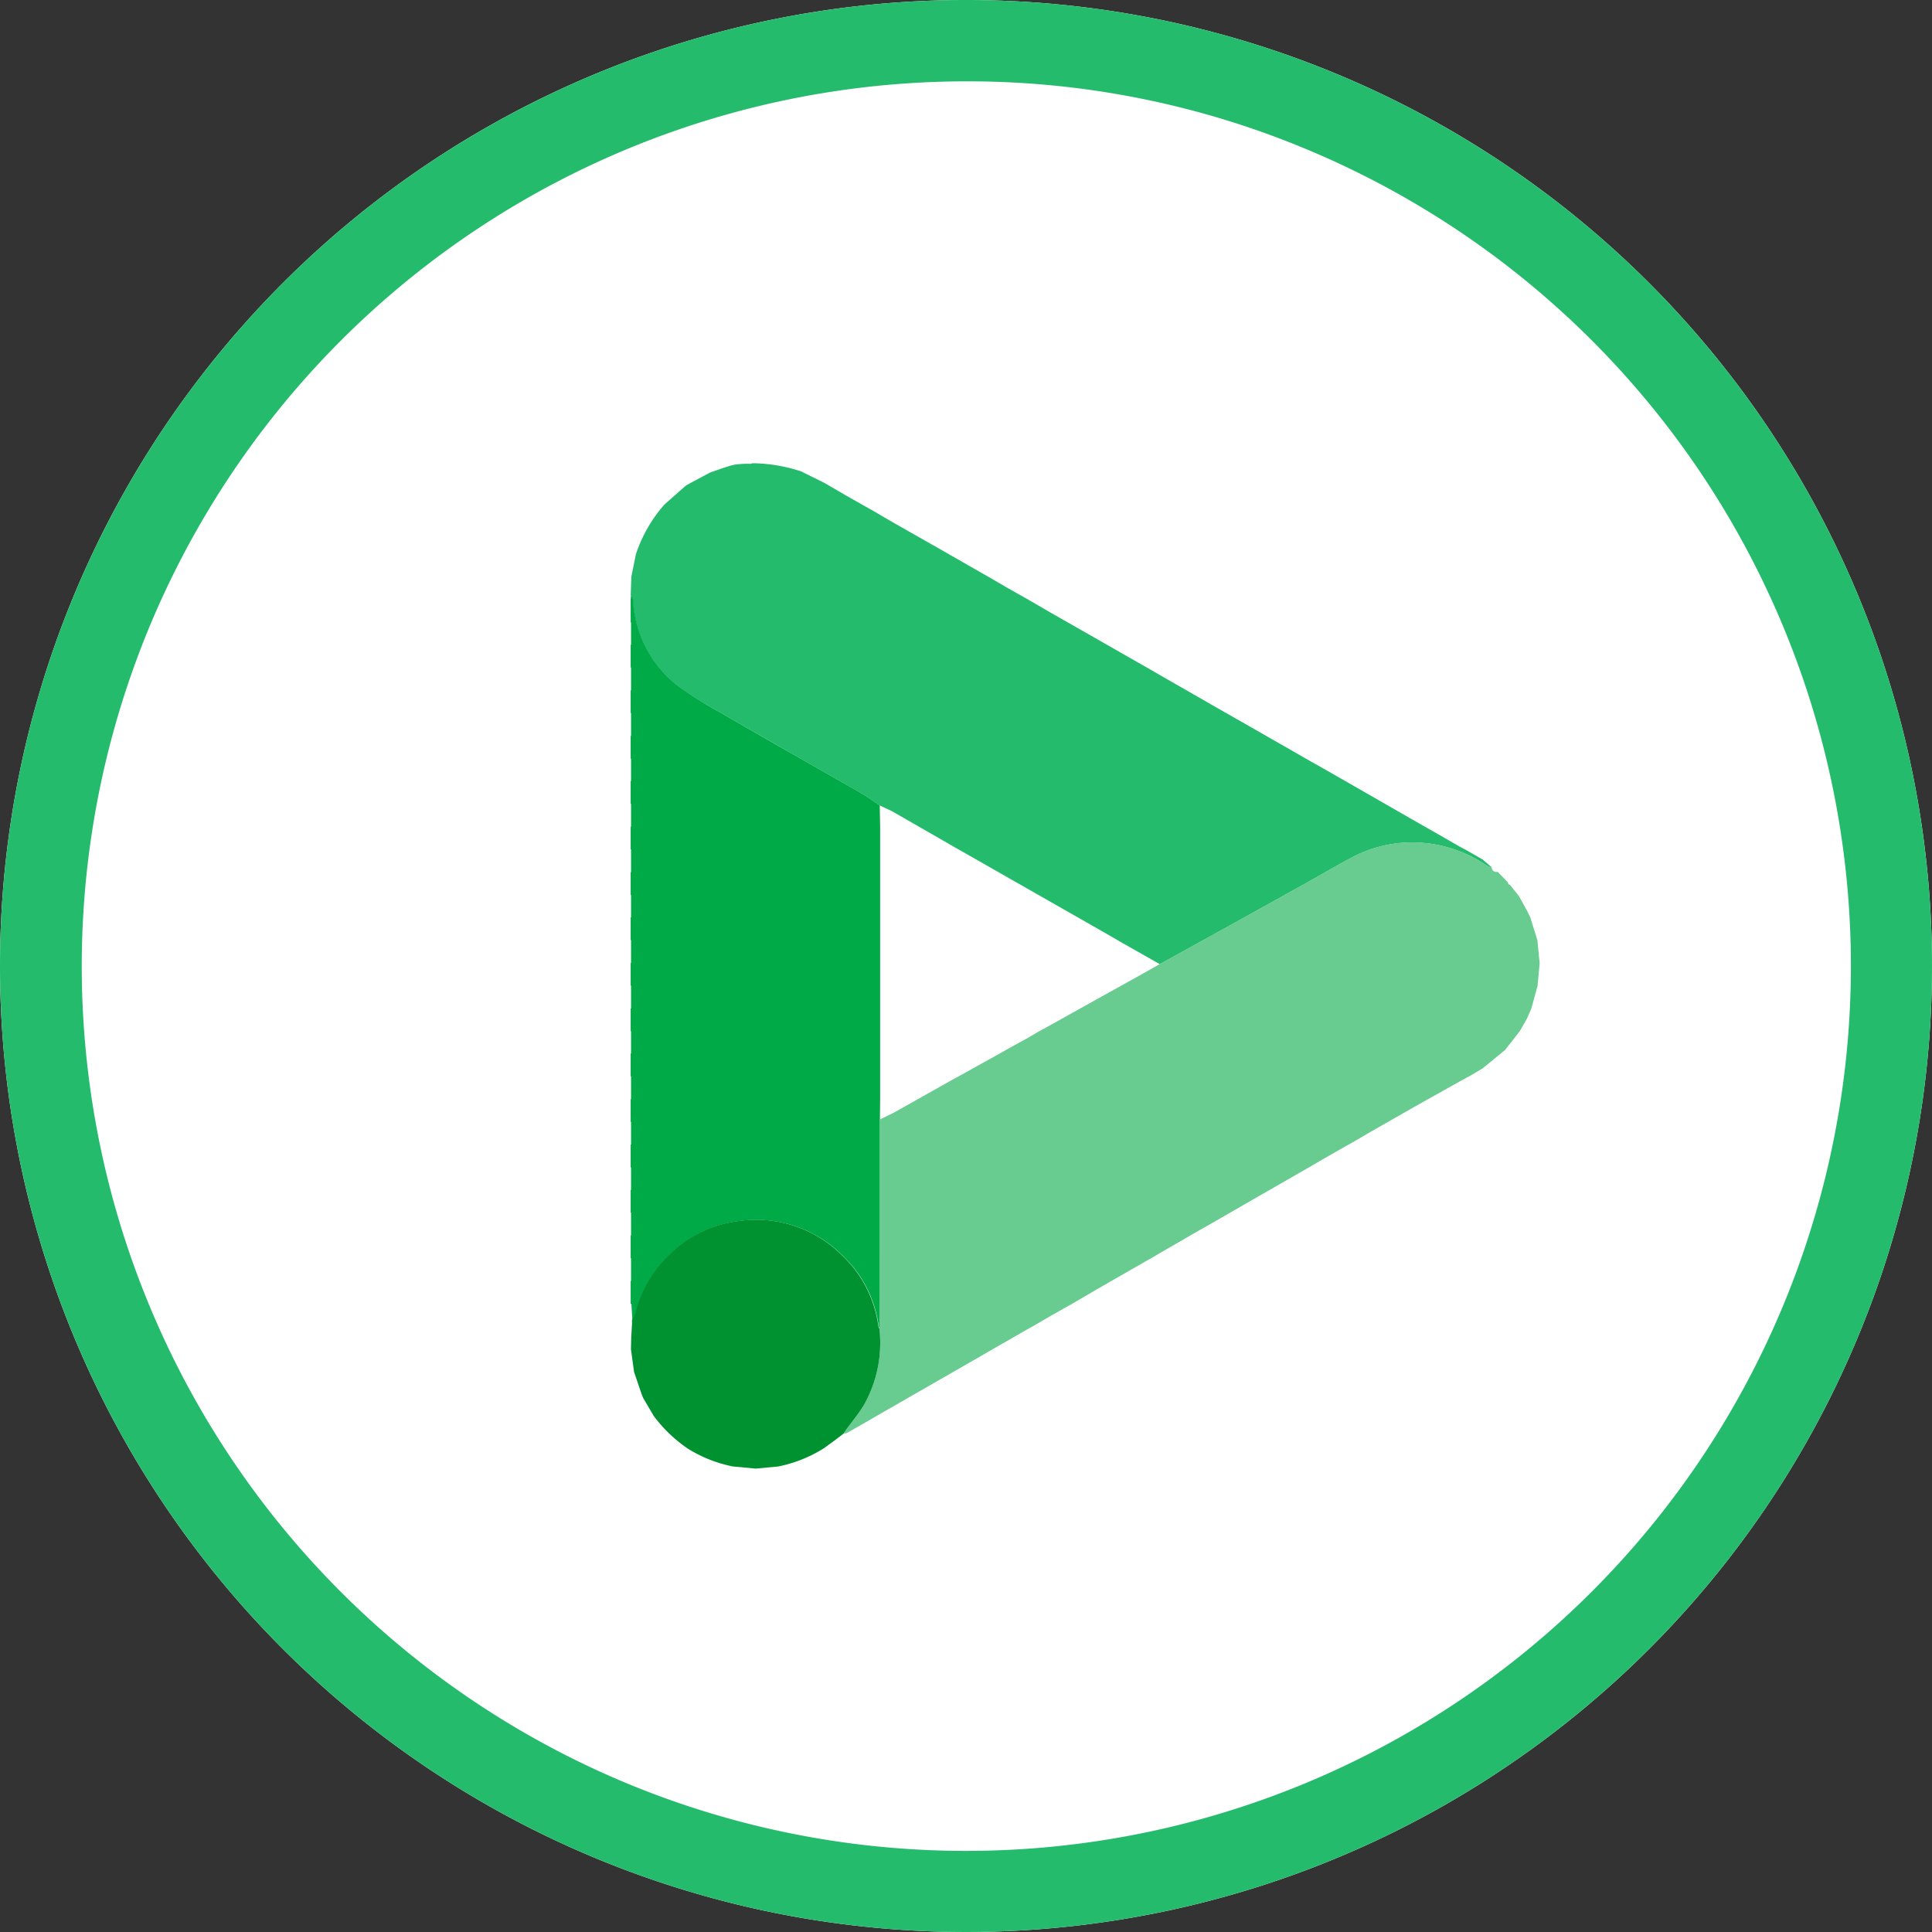
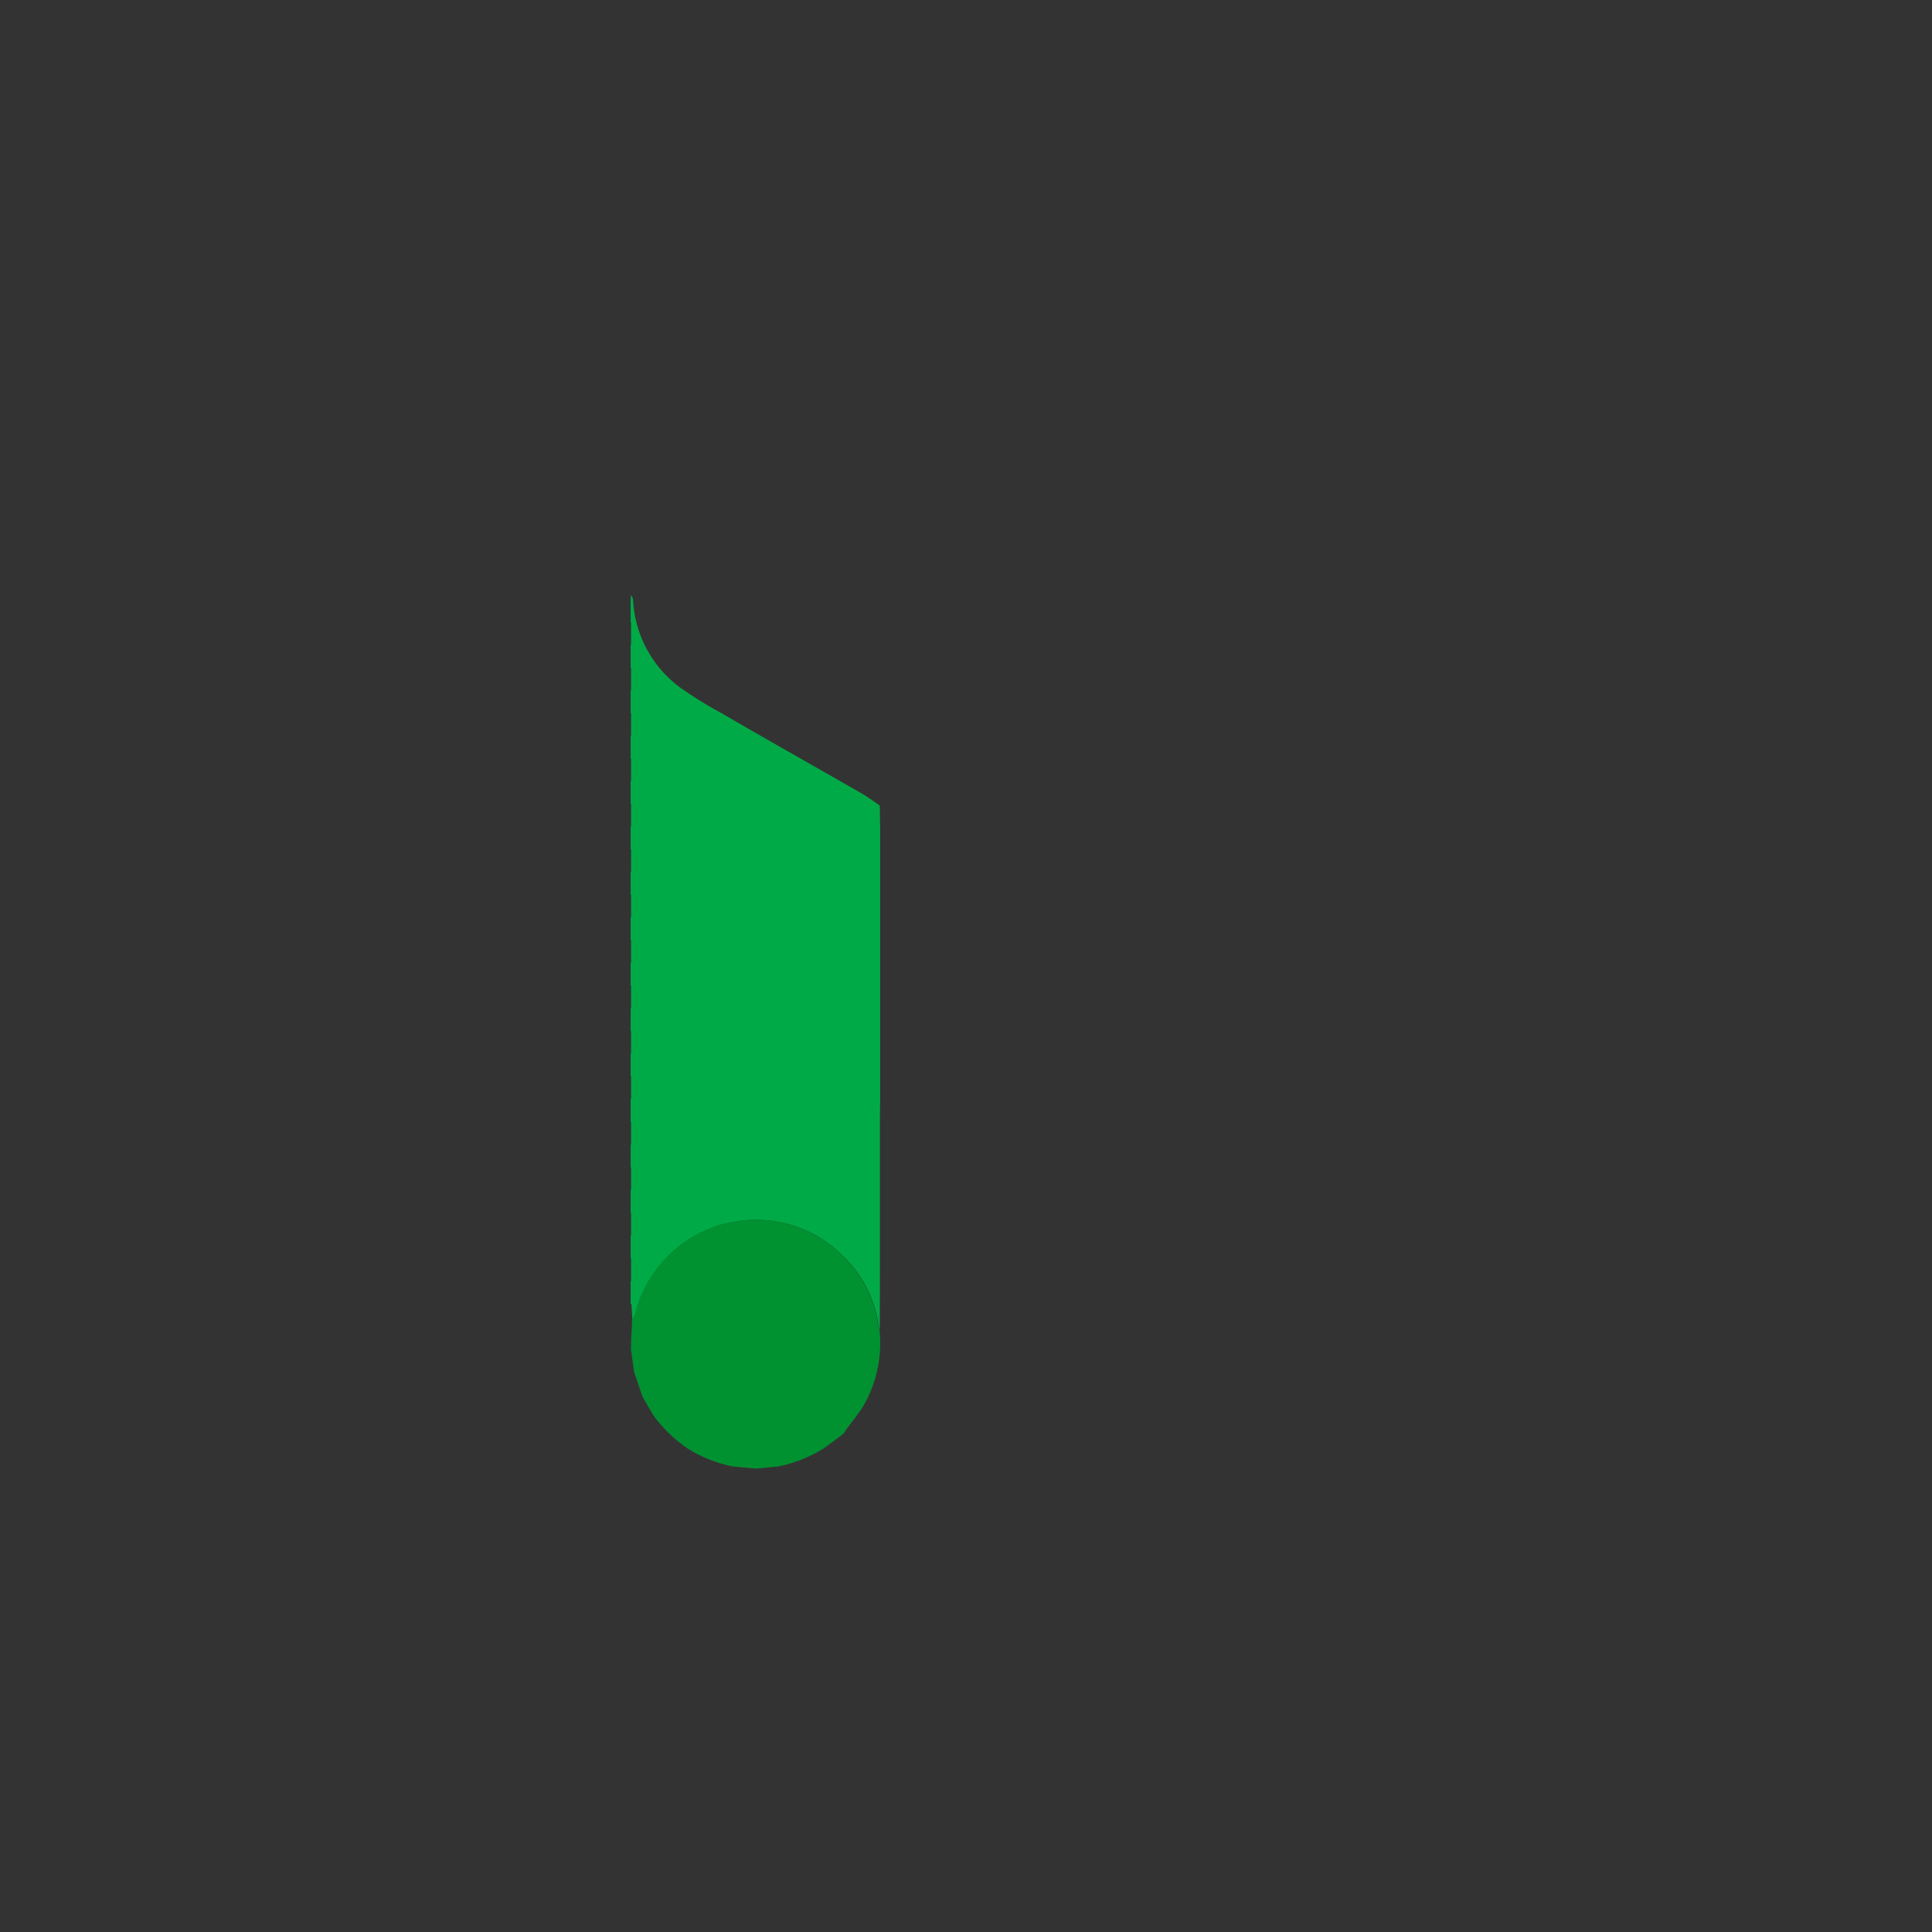
<svg xmlns="http://www.w3.org/2000/svg" width="95" height="95">
  <rect width="100%" height="100%" fill="#333333" stroke="none" />
  <defs>
    <style>.b{fill:#25bb6c}</style>
  </defs>
-   <path d="M47.5 0A47.5 47.5 0 1 1 0 47.5 47.5 47.5 0 0 1 47.5 0" style="fill:#fff" />
-   <path d="M47.5 4a43.513 43.513 0 0 0-16.931 83.583A43.512 43.512 0 0 0 64.431 7.417 43.2 43.2 0 0 0 47.5 4m0-4A47.5 47.5 0 1 1 0 47.5 47.5 47.5 0 0 1 47.5 0" class="b" />
-   <path d="m39.392 23.178 1.119.554.287.165.823.479 1.125.637.11.059 1.01.59 2.226 1.265 2.235 1.28.391.221.731.429 1.114.628 1.116.649 2.227 1.269.558.319.569.326 1.111.633.274.156.846.489 1.11.634 1.127.649 2.175 1.241 2.281 1.306.244.141.884.5 1.074.613 1.091.626 2.3 1.321.507.288.605.344 1.118.645.262.136.858.49.454.394a.9.9 0 0 1-.228-.074 6.46 6.46 0 0 0-2.962-1.113 6.3 6.3 0 0 0-3.735.722c-.737.393-1.459.816-2.188 1.223q-1.569.876-3.14 1.748-2.035 1.127-4.072 2.25l-2-1.134-.066-.041-1.057-.607-2.174-1.24-2.283-1.3-.349-.2-.779-.445-1.111-.632-.088-.048-.968-.558-2.3-1.32-.607-.284c-.278-.188-.547-.393-.837-.56-1.1-.636-2.206-1.26-3.308-1.89-1.215-.7-2.433-1.385-3.64-2.092a19 19 0 0 1-2.1-1.306 5.7 5.7 0 0 1-2.249-4.292.6.6 0 0 0-.1-.2l.03-.9.227-1.115a7.1 7.1 0 0 1 1.228-2.236l.184-.211 1.018-.9.094-.064 1.12-.6c.394-.13.78-.287 1.182-.382a4.6 4.6 0 0 1 .828-.047l.066-.026h.154a8 8 0 0 1 2.248.398" class="b" />
  <path d="M2930.912 1998.71v-1.121h.019v-1.123l-.019.005v-1.121h.019v-1.123l-.019.005v-1.121h.019V1992l-.019.005v-1.121h.019v-1.123l-.019.005v-1.121h.019v-1.123l-.019.005v-1.121h.019v-1.106l-.019.005v-1.121h.019v-1.123l-.019.005v-1.121h.019v-1.122l-.019.005v-1.121h.019v-1.107l-.019.005v-1.121h.019v-1.123l-.019.005v-1.121h.019v-1.123l-.019.005v-1.121h.019v-1.106l-.019.005v-1.121h.019v-1.123l-.019.005v-1.121h.019v-1.123l-.019.005v-1.121h.019v-1.106l-.019.005v-1.119l.017-.221a.6.6 0 0 1 .1.2 5.69 5.69 0 0 0 2.249 4.292 19 19 0 0 0 2.095 1.306c1.208.707 2.425 1.4 3.64 2.092 1.1.63 2.209 1.254 3.308 1.89.29.168.559.373.838.561l.02 1.049v13.402l-.011 1.005v6.575q0 1.852-.008 3.7c-.015-.023-.04-.044-.043-.069a5.87 5.87 0 0 0-1.782-3.526 5.97 5.97 0 0 0-5.114-1.694 5.86 5.86 0 0 0-3.354 1.611 6 6 0 0 0-1.718 2.939 1.4 1.4 0 0 1-.153.3l-.048-.788Z" style="fill:#00ab47" transform="translate(-2899.901 -1934.6)" />
-   <path d="m3041.052 2055.844.447.559.4.723.164.337.345 1.116.11 1.119q-.048.556-.1 1.112l-.307 1.119-.218.5-.347.609-.724.93-1.112.911-.559.333-.553.3-2.24 1.256-2.24 1.28-.886.517-.22.12-1.172.67-.669.391-.393.225-2.234 1.283-2.234 1.286-.891.506-.232.138-1.11.639-.561.33-.565.321-2.231 1.281-1.139.666-1.1.622-.778.454-.329.183-2.305 1.325-2.162 1.244-1.166.669-1.14.656-.71.406-.341.2-1.111.635-.145.017c.047-.073.092-.148.143-.218.282-.388.6-.758.843-1.167a6.2 6.2 0 0 0 .773-3.772q0-1.852.008-3.705v-6.575l.669-.324 2.178-1.225.893-.5.221-.118 1.115-.621.723-.4.462-.263 1.046-.578.452-.264.678-.374 2.226-1.241 2.231-1.24.885-.5 4.072-2.25q1.571-.87 3.14-1.748c.729-.407 1.451-.83 2.188-1.223a6.3 6.3 0 0 1 3.735-.722 6.46 6.46 0 0 1 2.962 1.113.9.9 0 0 0 .228.074h-.006c.023.18.135.24.3.225l.478.492.059.124Z" style="fill:#68cb8f" transform="translate(-2966.811 -2012.342)" />
  <path d="m2931.042 2196.707.039-.67v-.222a1.5 1.5 0 0 0 .154-.3 5.98 5.98 0 0 1 1.718-2.939 5.86 5.86 0 0 1 3.354-1.611 5.97 5.97 0 0 1 5.114 1.694 5.87 5.87 0 0 1 1.782 3.527c0 .024.029.046.043.069a6.2 6.2 0 0 1-.773 3.773c-.247.41-.561.779-.843 1.168q-.077.107-.143.218l-.415.316-.557.406a6.7 6.7 0 0 1-2.236.894l-1.115.106-1.119-.105a6.6 6.6 0 0 1-2.226-.882 7 7 0 0 1-1.673-1.607l-.514-.876-.072-.169-.378-1.116-.153-1.119Z" style="fill:#009131" transform="translate(-2900.004 -2130.922)" />
</svg>